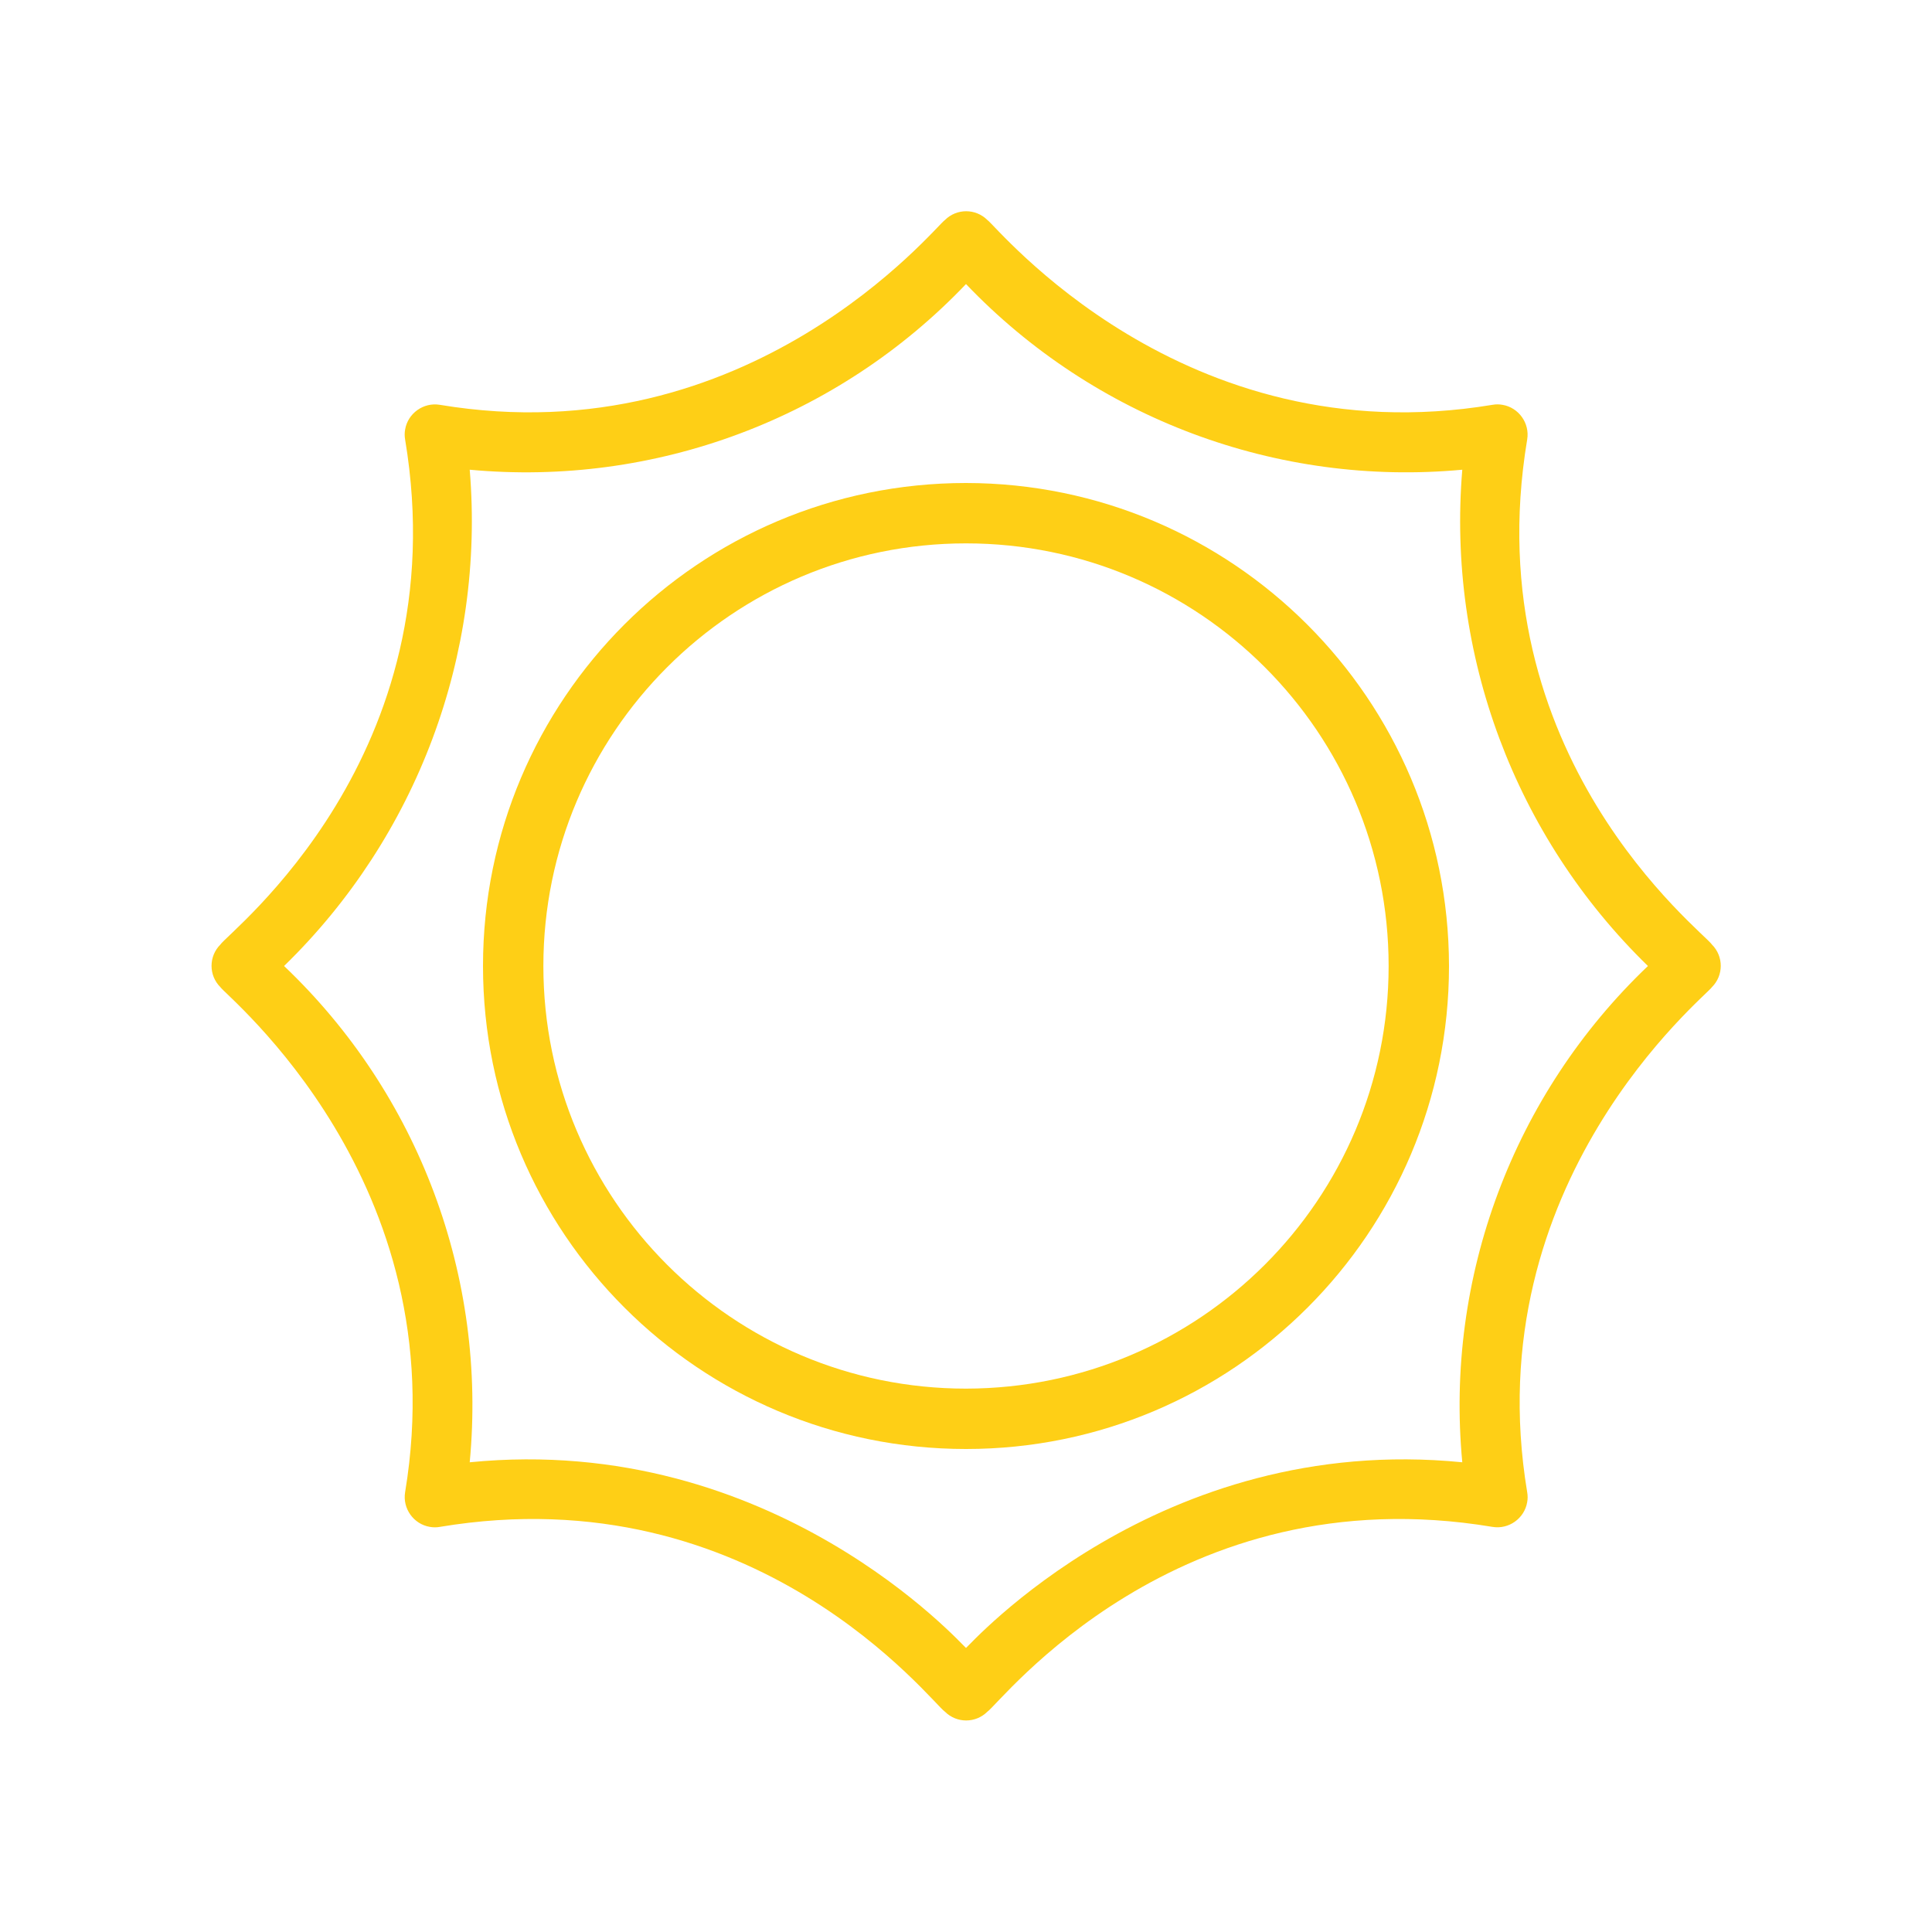
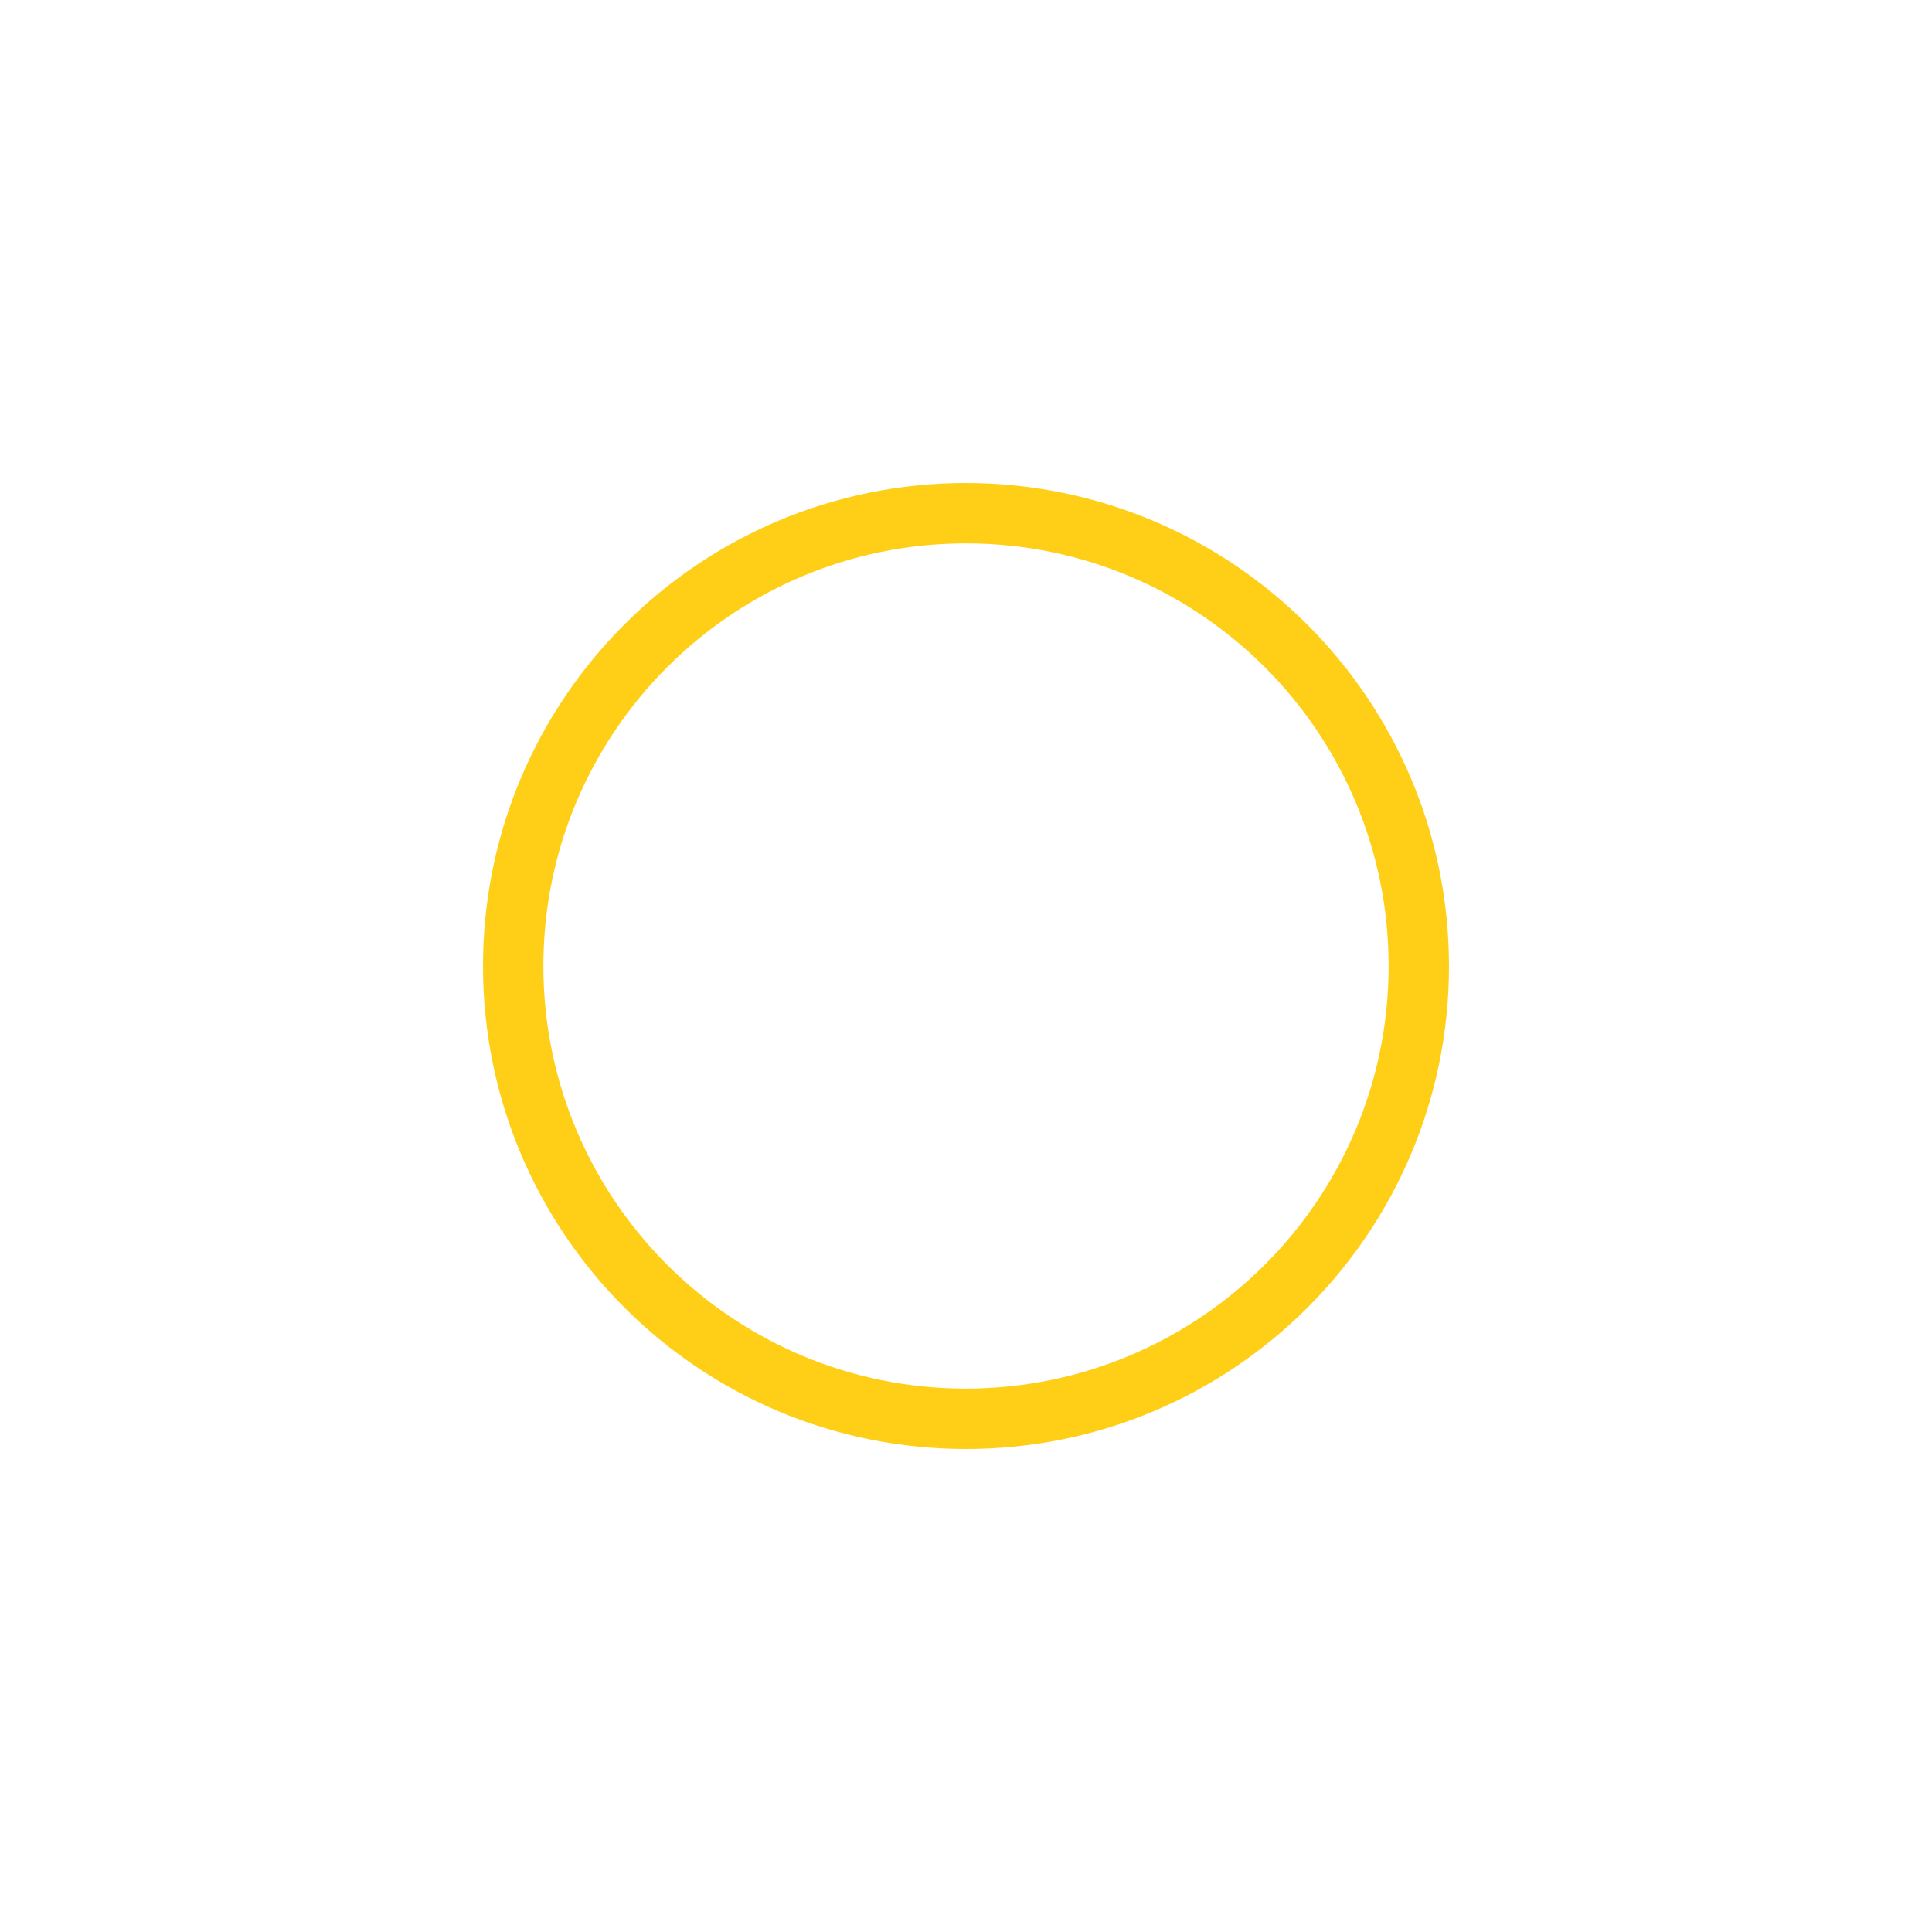
<svg xmlns="http://www.w3.org/2000/svg" id="Line" width="64" height="64" viewBox="0 0 64 64">
  <path d="m32,16c-8.84,0-16,7.16-16,16s7.16,16,16,16,16-7.16,16-16c-.01-8.83-7.17-15.99-16-16Zm0,30c-7.73,0-14-6.27-14-14s6.27-14,14-14,14,6.27,14,14c0,7.73-6.27,13.99-14,14Z" style="fill:#fecf16;" />
-   <path d="m56.71,31.29c-.27-.42-7.87-6.25-6.12-16.73.09-.54-.28-1.06-.82-1.15-.11-.02-.22-.02-.33,0-10.28,1.71-16.43-5.93-16.73-6.12-.39-.39-1.02-.39-1.41,0-.3.19-6.45,7.83-16.73,6.12-.54-.09-1.06.28-1.15.82-.02.11-.02.22,0,.33,1.75,10.48-5.85,16.31-6.12,16.73-.39.39-.39,1.02,0,1.41,0,0,0,0,0,0,.19.3,7.83,6.45,6.12,16.73-.09.54.28,1.06.82,1.15.11.02.22.02.33,0,10.48-1.75,16.31,5.85,16.73,6.12.39.39,1.02.39,1.41,0,.42-.27,6.25-7.87,16.73-6.12.54.09,1.06-.28,1.15-.82.02-.11.02-.22,0-.33-1.71-10.28,5.93-16.43,6.12-16.73.39-.39.39-1.02,0-1.41,0,0,0,0,0,0Zm-8.27,17.15c-10.08-1-16.32,6.07-16.44,6.15-.11-.07-6.36-7.15-16.44-6.15.58-6.13-1.68-12.19-6.15-16.44,4.4-4.28,6.66-10.32,6.15-16.44,6.13.57,12.19-1.69,16.44-6.15,4.25,4.45,10.31,6.72,16.44,6.15-.51,6.12,1.74,12.15,6.15,16.44-4.46,4.25-6.73,10.31-6.15,16.44Z" style="fill:#fecf16;" />
</svg>